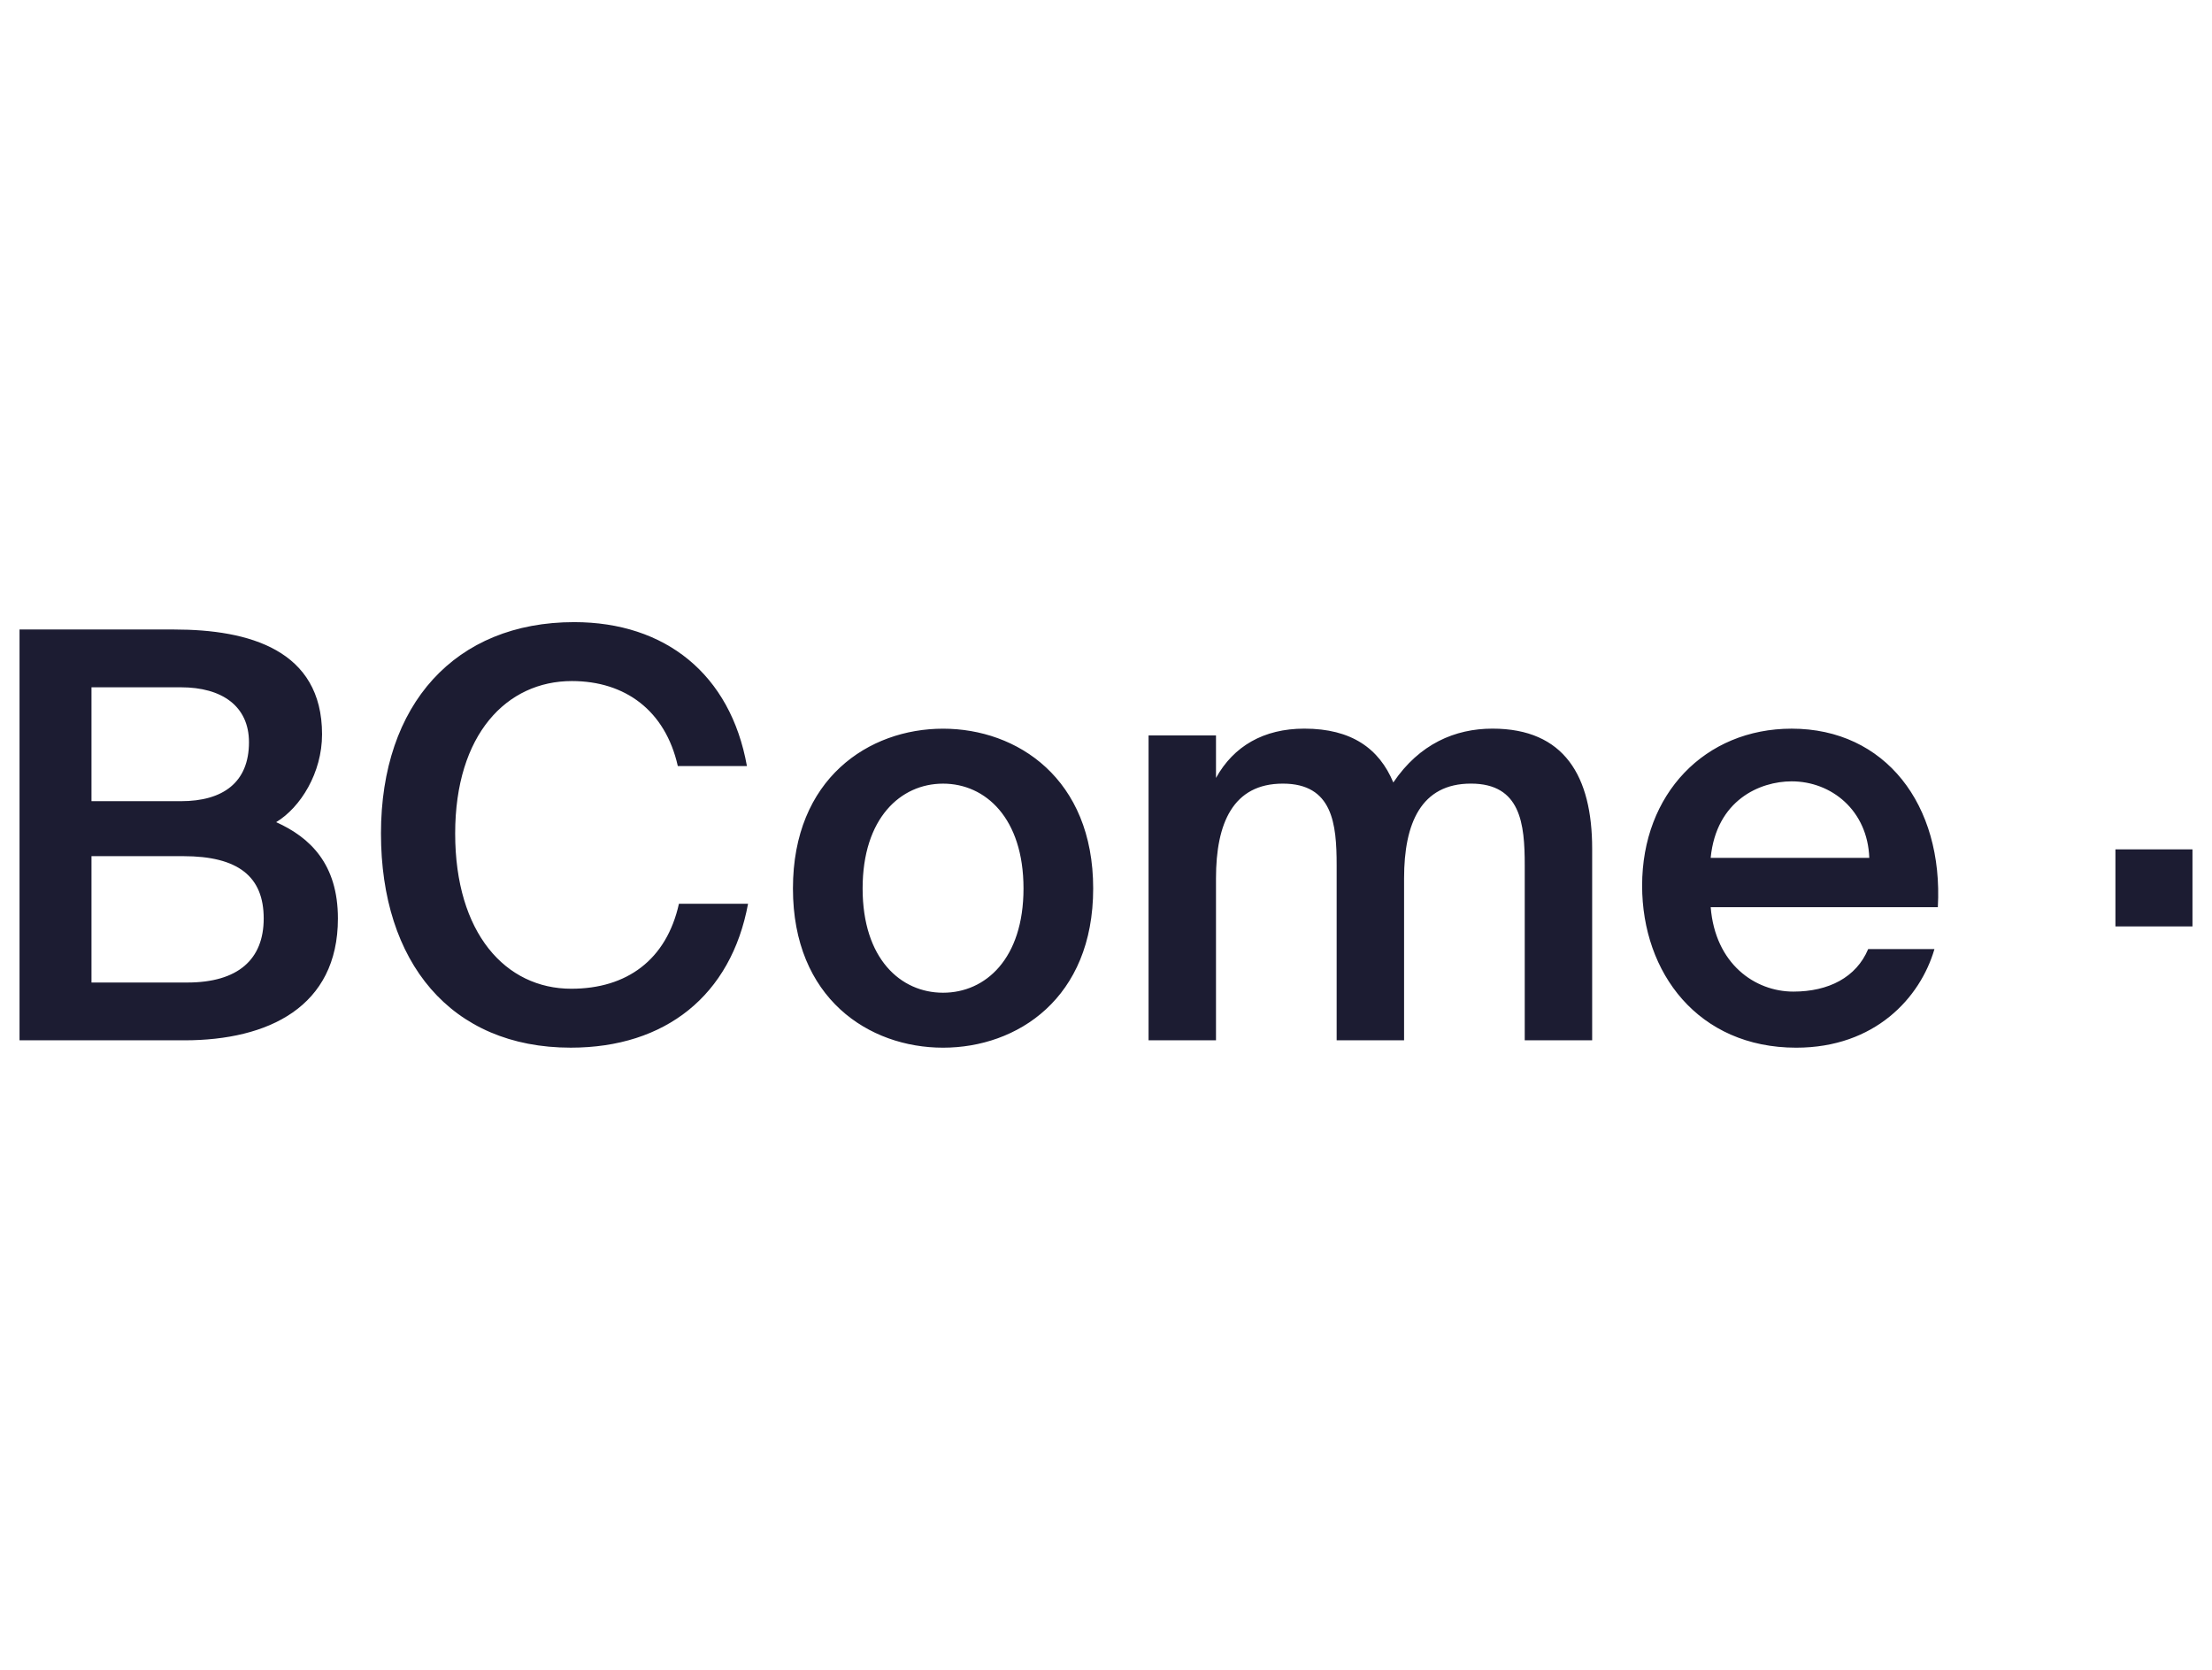
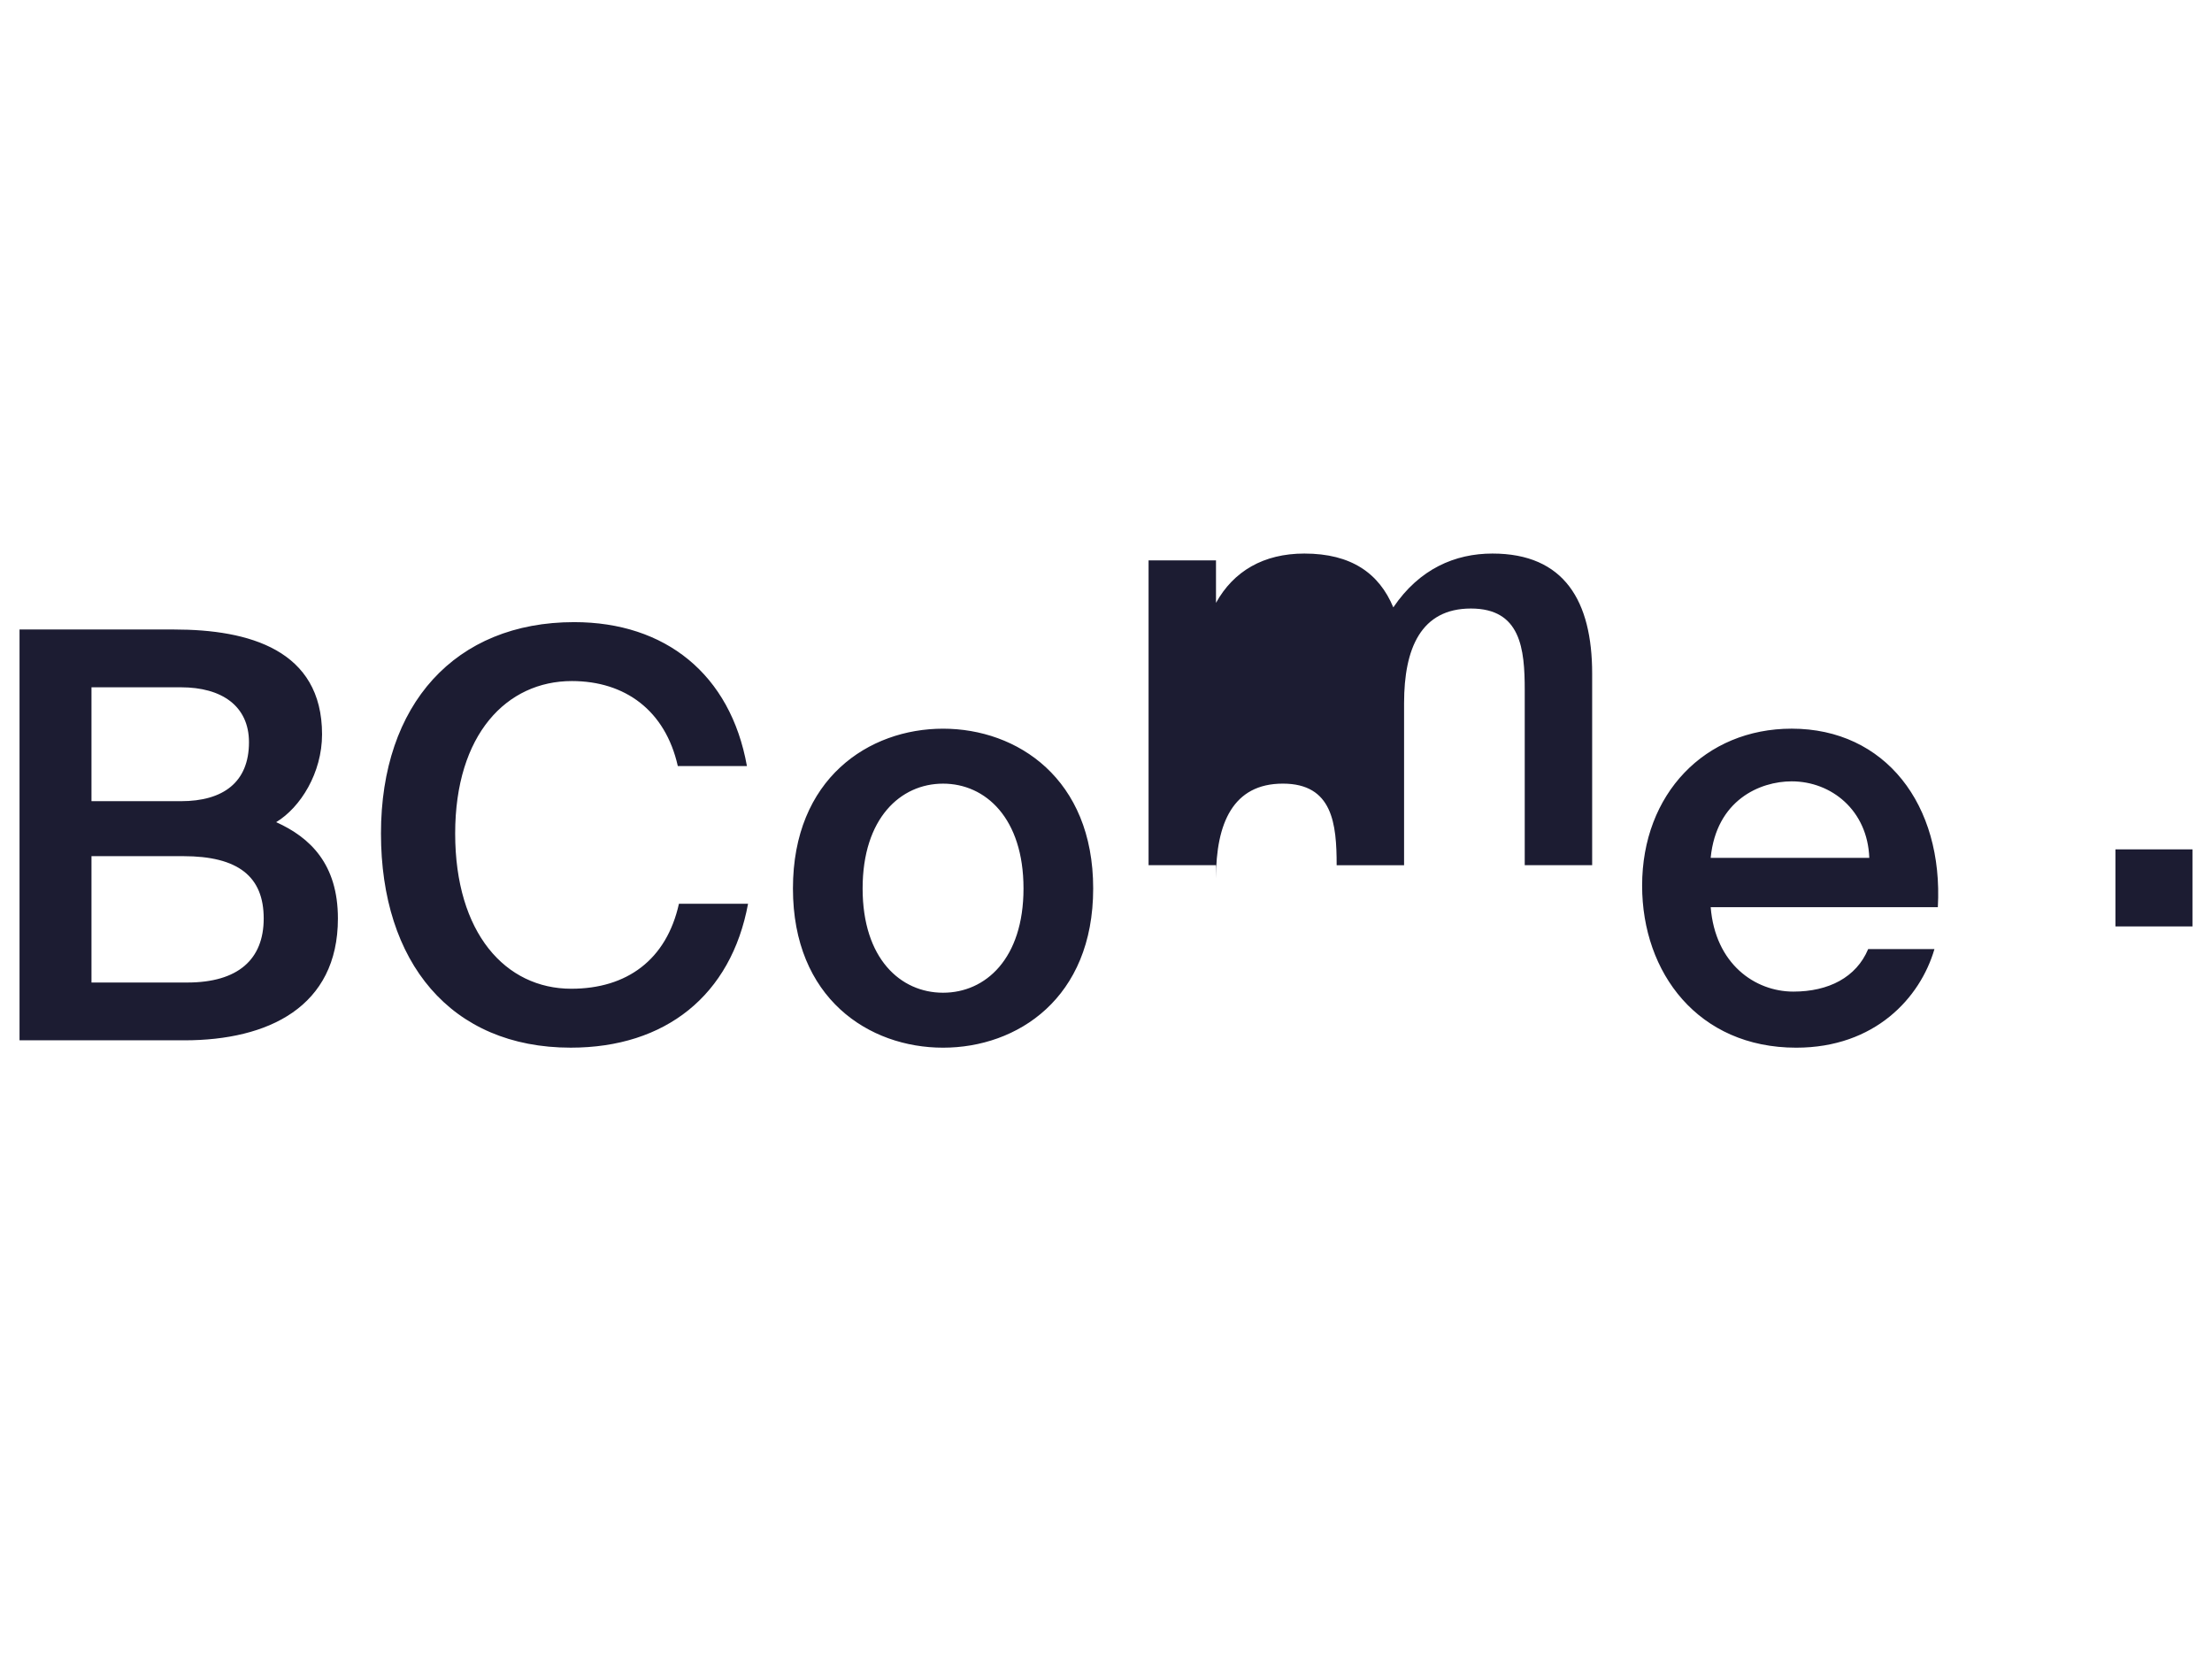
<svg xmlns="http://www.w3.org/2000/svg" width="106" height="80" viewBox="0 0 106 80" fill="none">
-   <path d="M.936 49.841h7.9c4.018 0 7.357-1.602 7.357-5.837 0-2.606-1.33-3.882-2.959-4.615 1.167-.706 2.199-2.362 2.199-4.208 0-4.045-3.502-5.022-7.085-5.022H.936v19.681zm3.448-8.823h4.398c2.633 0 3.855.977 3.855 2.986 0 1.955-1.222 3.068-3.665 3.068H4.384v-6.054zm0-8.09h4.289c1.955 0 3.258.896 3.258 2.633 0 1.927-1.249 2.823-3.258 2.823H4.384v-5.457zM32.535 43.298c-.597 2.688-2.498 4.072-5.158 4.072-3.149 0-5.565-2.66-5.565-7.438 0-4.751 2.47-7.303 5.592-7.303 2.552 0 4.479 1.412 5.077 4.072h3.312c-.787-4.398-3.909-6.895-8.28-6.895-5.701 0-9.257 3.936-9.257 10.126 0 6.162 3.339 10.261 9.094 10.261 4.534 0 7.683-2.498 8.497-6.895h-3.312zM41.337 42.566c0-3.366 1.819-5.022 3.855-5.022s3.855 1.656 3.855 5.022c0 3.366-1.819 4.995-3.855 4.995-2.036 0-3.855-1.629-3.855-4.995zm3.855-7.655c-3.556 0-7.194 2.389-7.194 7.655 0 5.266 3.638 7.628 7.194 7.628 3.556 0 7.194-2.362 7.194-7.628 0-5.267-3.638-7.655-7.194-7.655zM58.271 42.077c0-2.633.814-4.534 3.203-4.534 2.389 0 2.579 1.927 2.579 3.909v8.388h3.231v-7.764c0-2.633.814-4.534 3.203-4.534 2.389 0 2.579 1.927 2.579 3.909v8.388h3.231v-9.176c0-3.475-1.33-5.755-4.778-5.755-1.792 0-3.502.733-4.751 2.579-.679-1.629-2.009-2.579-4.262-2.579-1.954 0-3.393.842-4.235 2.362v-2.036h-3.231v14.605h3.231v-7.764zM92.862 43.461c.272-4.914-2.525-8.551-7.004-8.551-4.153 0-7.167 3.122-7.167 7.52 0 4.181 2.688 7.764 7.384 7.764 3.773 0 5.945-2.389 6.624-4.723h-3.176c-.57 1.357-1.9 2.036-3.583 2.036-1.846 0-3.746-1.33-3.963-4.045h10.886zm-7.004-6.027c1.9 0 3.638 1.385 3.719 3.665h-7.601c.272-2.769 2.362-3.665 3.882-3.665zM105.064 44.384v-3.692h-3.692v3.692h3.692z" fill="#1C1C32" />
+   <path d="M.936 49.841h7.9c4.018 0 7.357-1.602 7.357-5.837 0-2.606-1.33-3.882-2.959-4.615 1.167-.706 2.199-2.362 2.199-4.208 0-4.045-3.502-5.022-7.085-5.022H.936v19.681zm3.448-8.823h4.398c2.633 0 3.855.977 3.855 2.986 0 1.955-1.222 3.068-3.665 3.068H4.384v-6.054zm0-8.09h4.289c1.955 0 3.258.896 3.258 2.633 0 1.927-1.249 2.823-3.258 2.823H4.384v-5.457zM32.535 43.298c-.597 2.688-2.498 4.072-5.158 4.072-3.149 0-5.565-2.66-5.565-7.438 0-4.751 2.47-7.303 5.592-7.303 2.552 0 4.479 1.412 5.077 4.072h3.312c-.787-4.398-3.909-6.895-8.28-6.895-5.701 0-9.257 3.936-9.257 10.126 0 6.162 3.339 10.261 9.094 10.261 4.534 0 7.683-2.498 8.497-6.895h-3.312zM41.337 42.566c0-3.366 1.819-5.022 3.855-5.022s3.855 1.656 3.855 5.022c0 3.366-1.819 4.995-3.855 4.995-2.036 0-3.855-1.629-3.855-4.995zm3.855-7.655c-3.556 0-7.194 2.389-7.194 7.655 0 5.266 3.638 7.628 7.194 7.628 3.556 0 7.194-2.362 7.194-7.628 0-5.267-3.638-7.655-7.194-7.655zM58.271 42.077c0-2.633.814-4.534 3.203-4.534 2.389 0 2.579 1.927 2.579 3.909h3.231v-7.764c0-2.633.814-4.534 3.203-4.534 2.389 0 2.579 1.927 2.579 3.909v8.388h3.231v-9.176c0-3.475-1.33-5.755-4.778-5.755-1.792 0-3.502.733-4.751 2.579-.679-1.629-2.009-2.579-4.262-2.579-1.954 0-3.393.842-4.235 2.362v-2.036h-3.231v14.605h3.231v-7.764zM92.862 43.461c.272-4.914-2.525-8.551-7.004-8.551-4.153 0-7.167 3.122-7.167 7.52 0 4.181 2.688 7.764 7.384 7.764 3.773 0 5.945-2.389 6.624-4.723h-3.176c-.57 1.357-1.9 2.036-3.583 2.036-1.846 0-3.746-1.33-3.963-4.045h10.886zm-7.004-6.027c1.9 0 3.638 1.385 3.719 3.665h-7.601c.272-2.769 2.362-3.665 3.882-3.665zM105.064 44.384v-3.692h-3.692v3.692h3.692z" fill="#1C1C32" />
</svg>